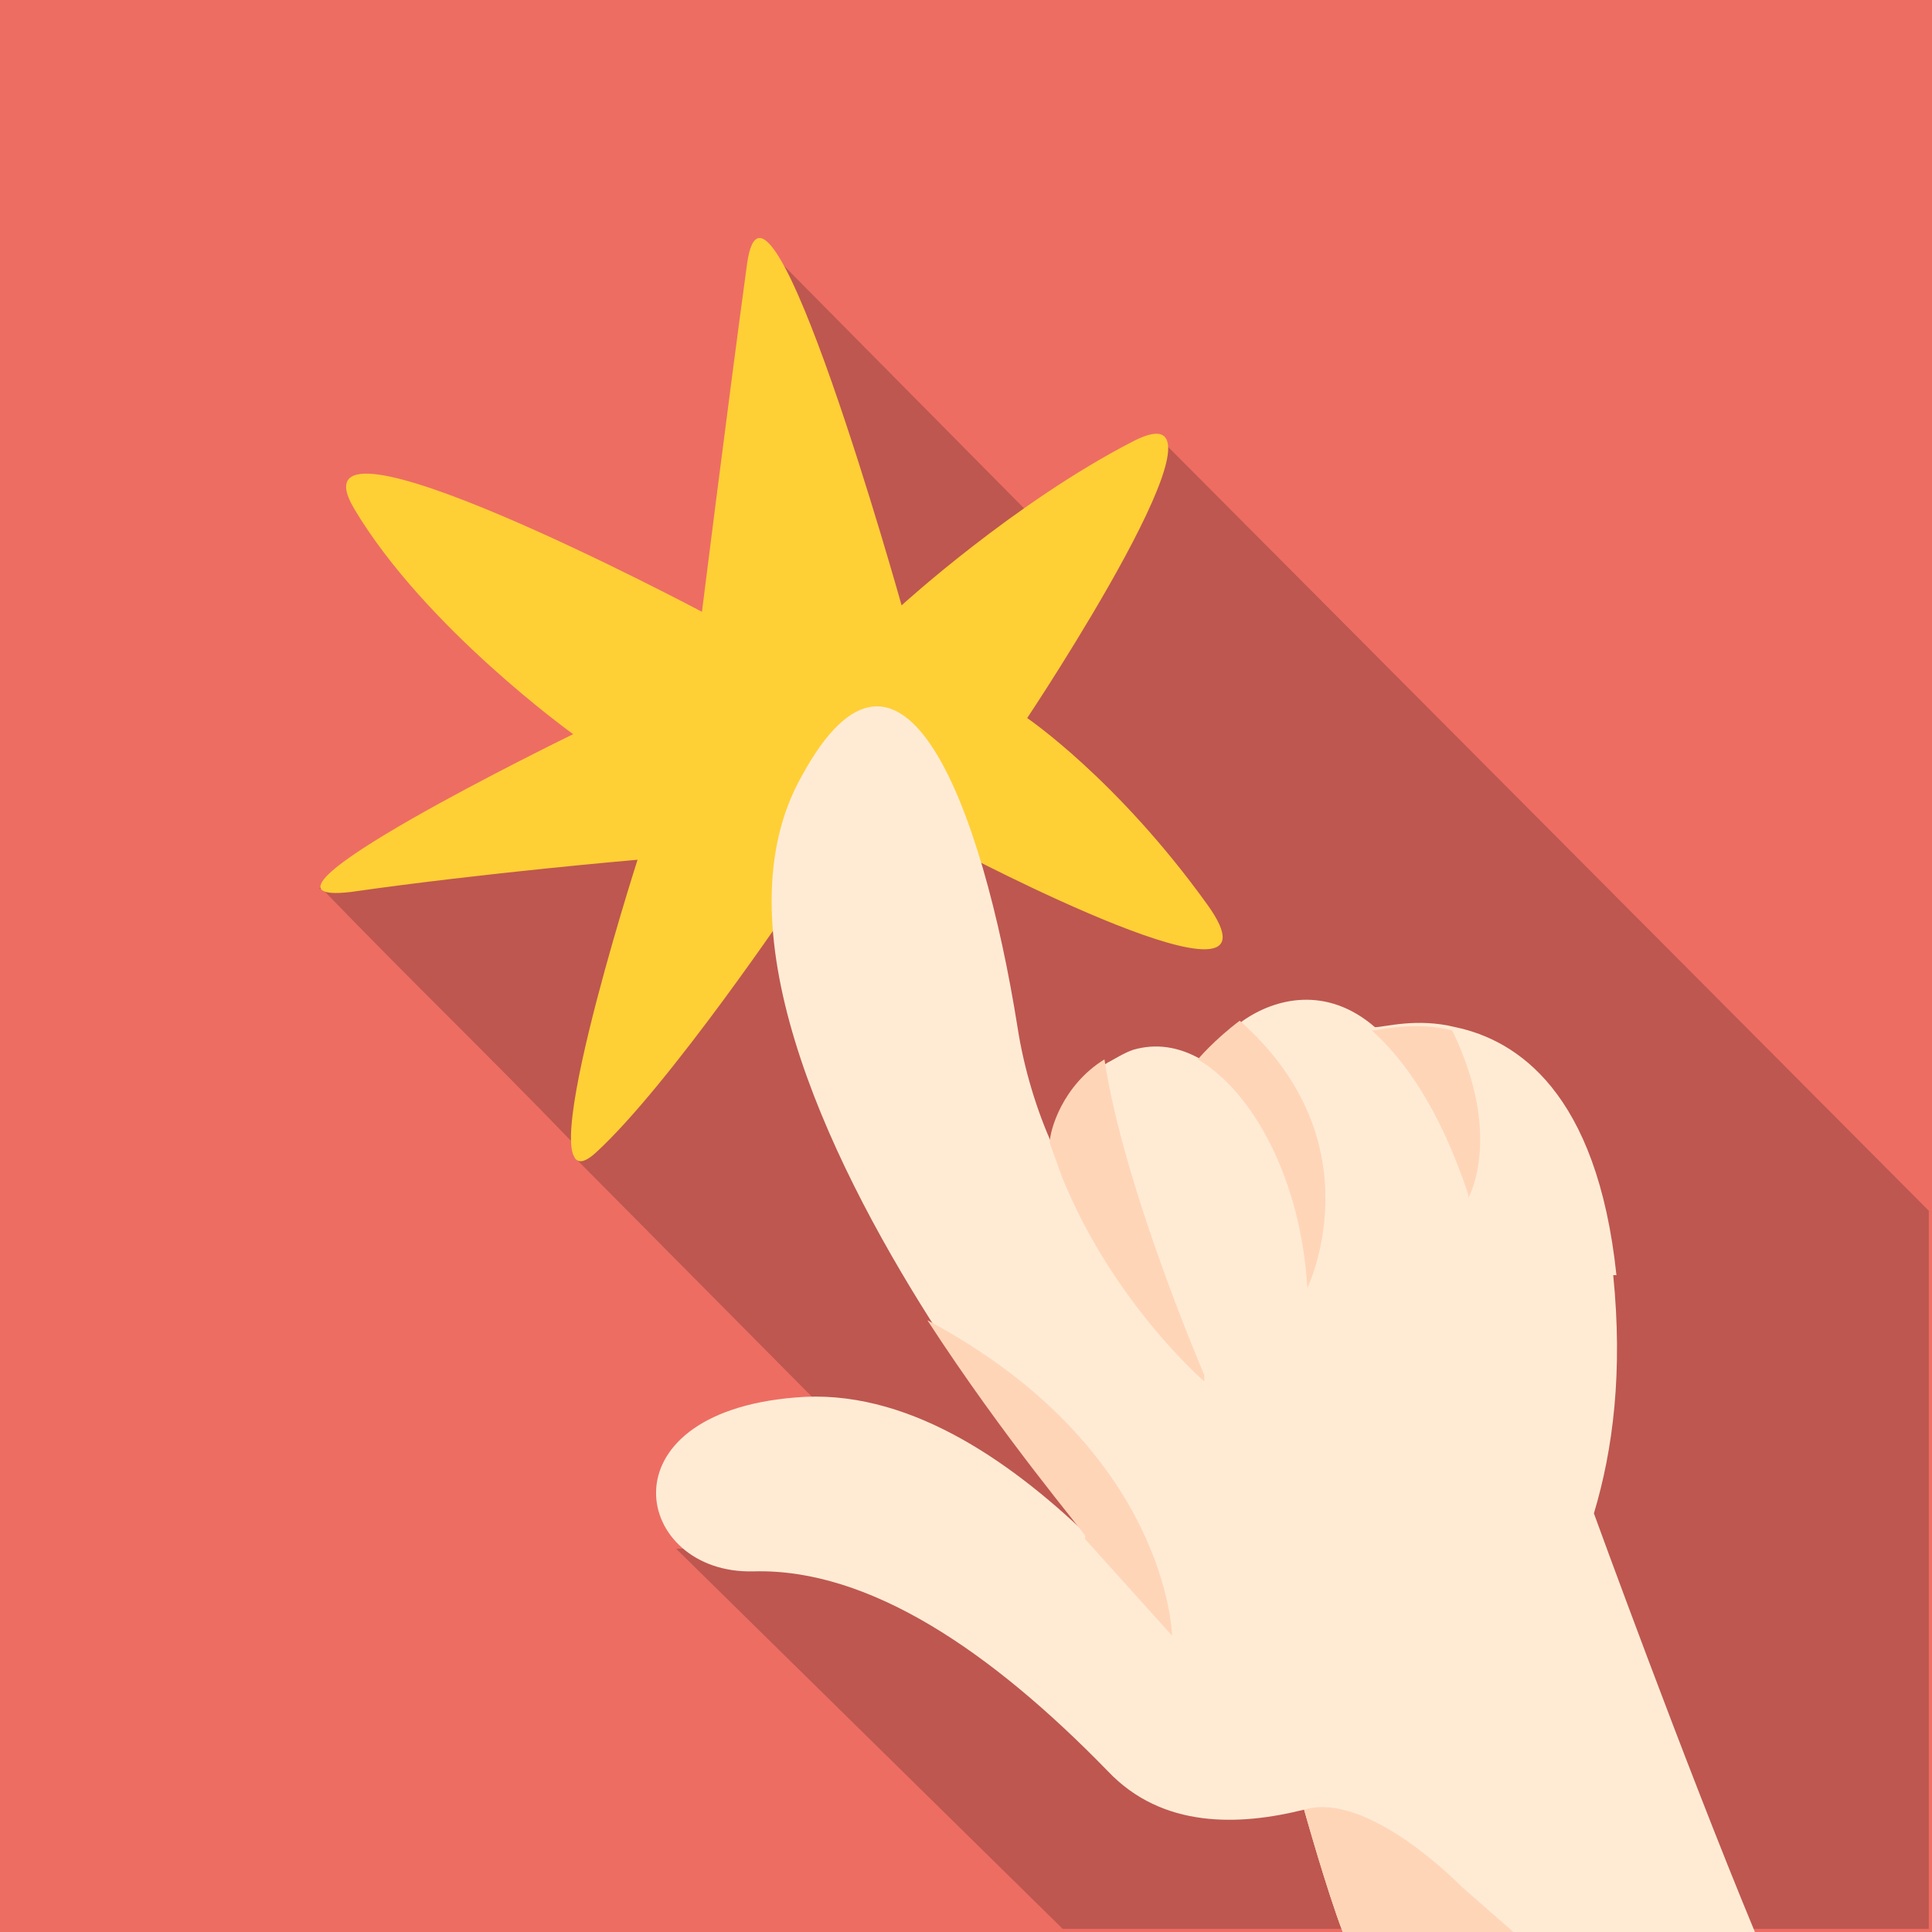
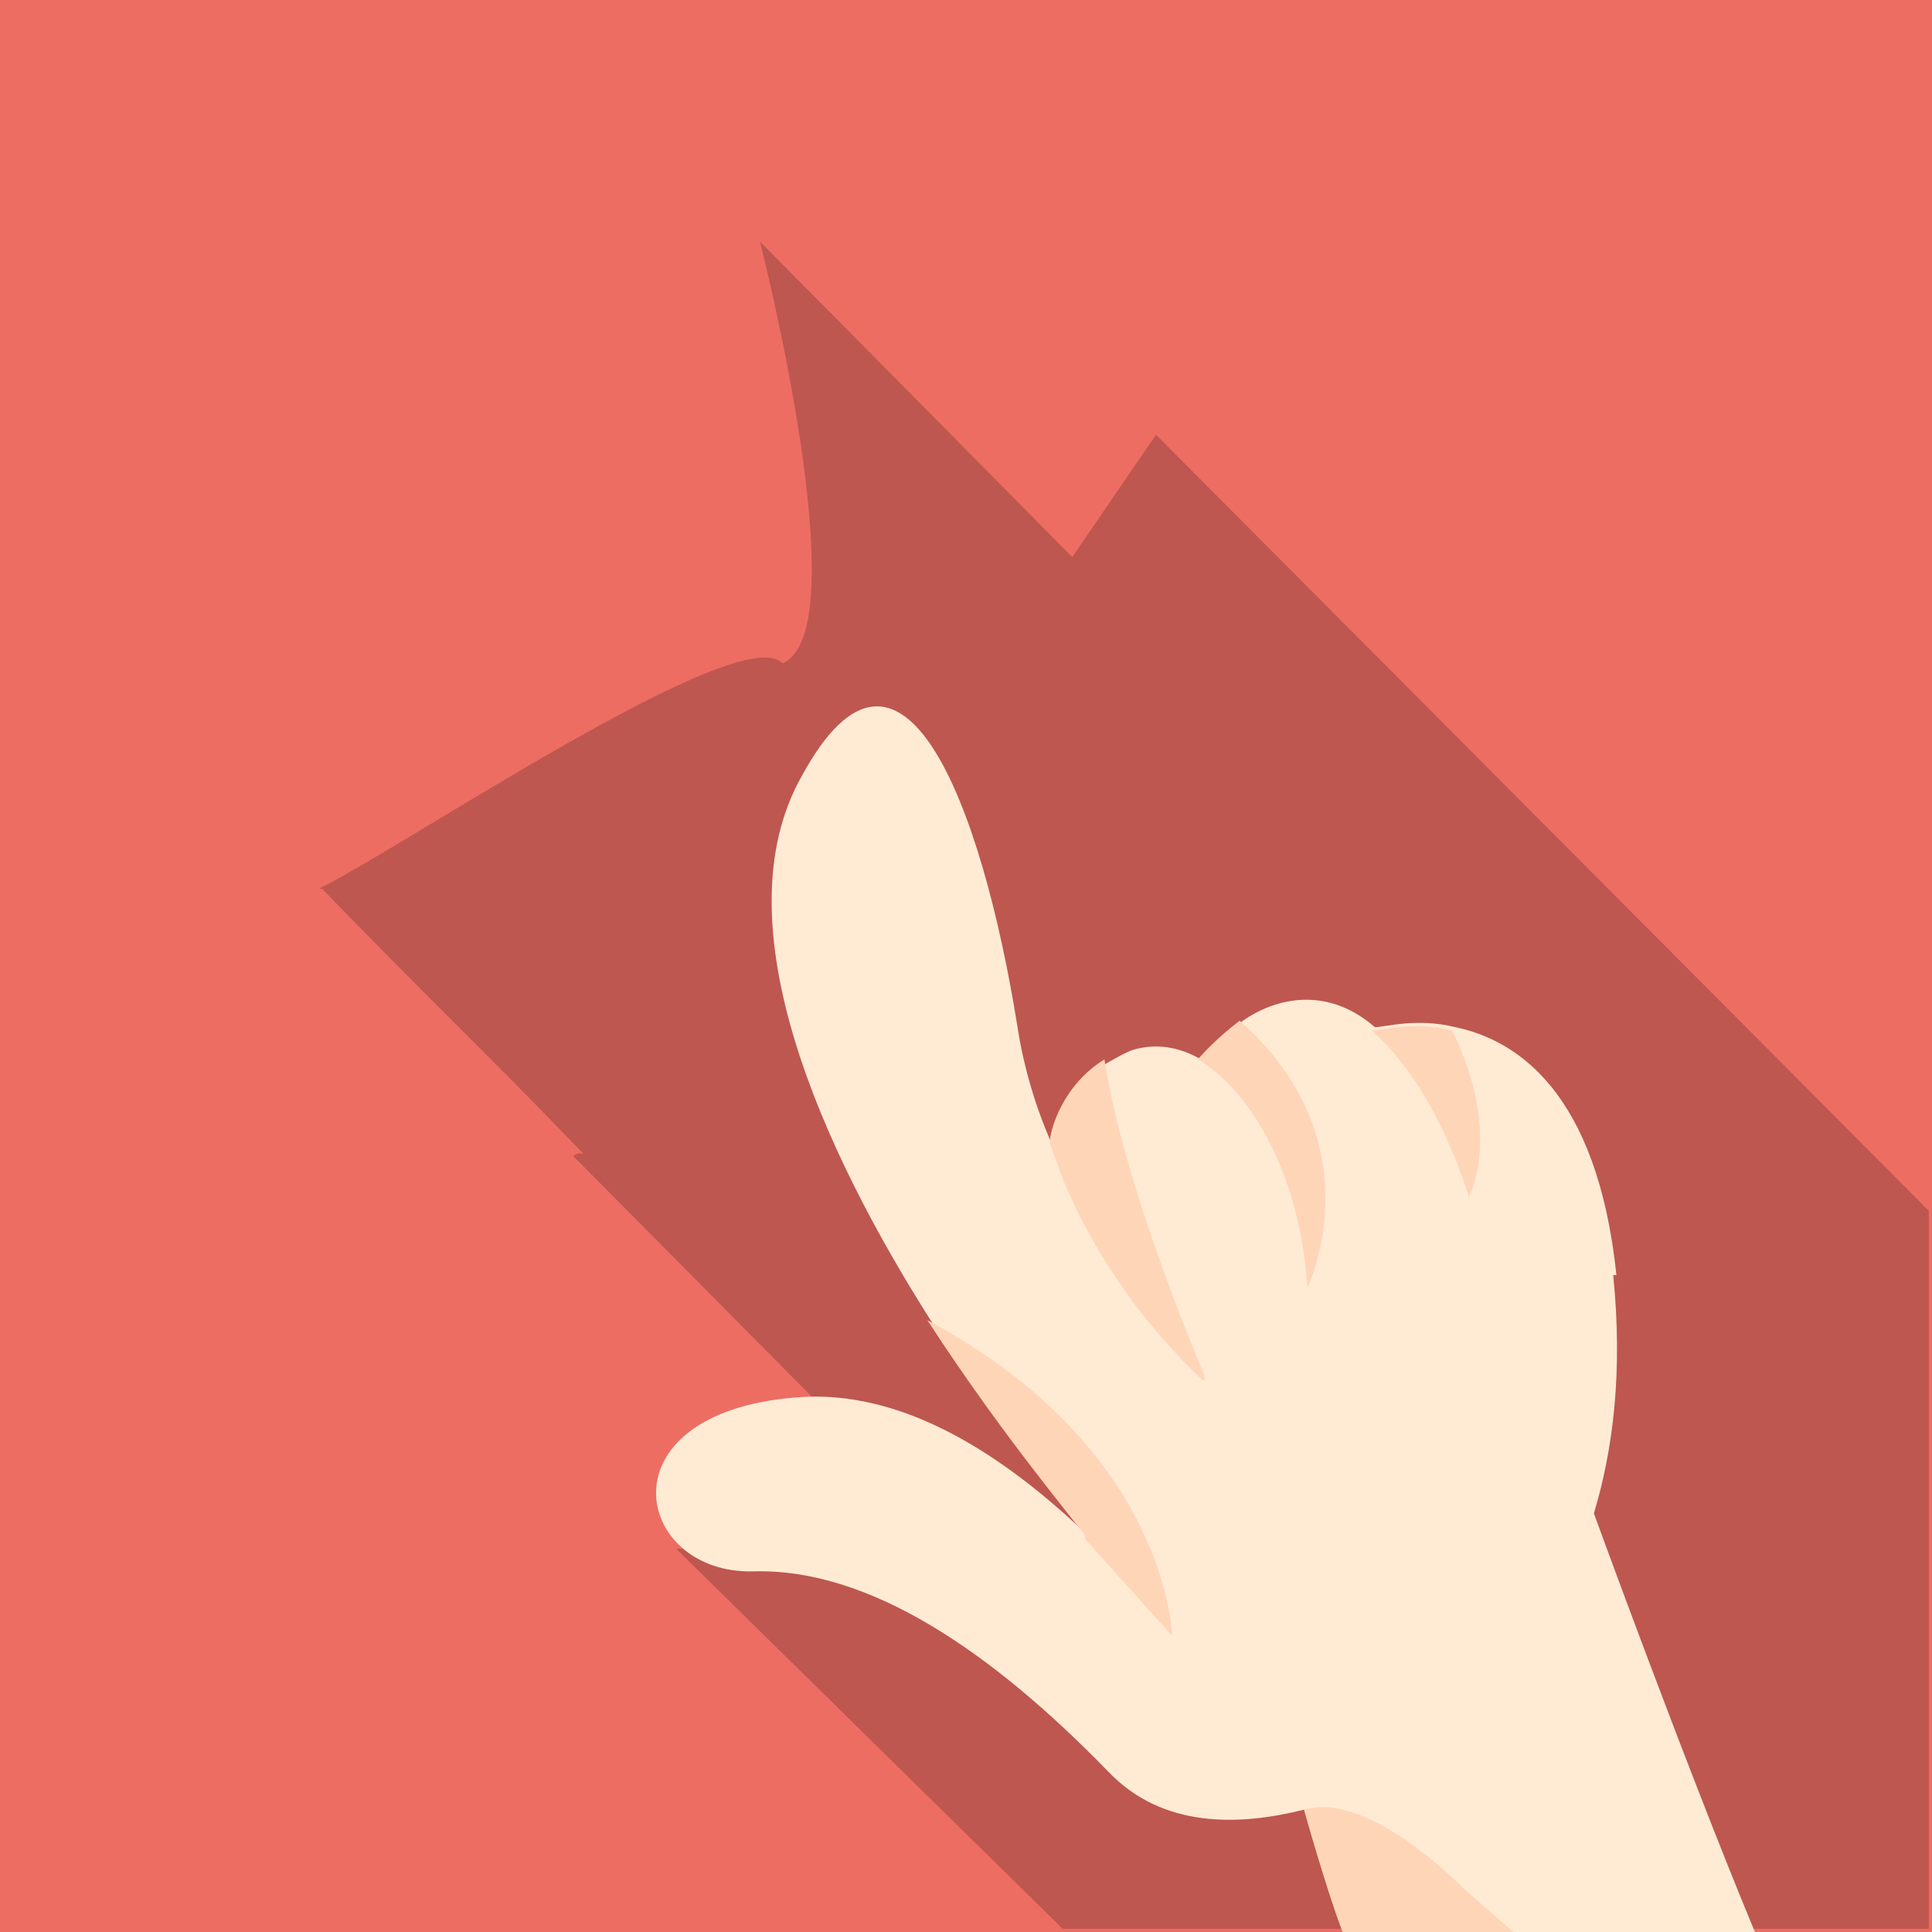
<svg xmlns="http://www.w3.org/2000/svg" id="Layer_1" data-name="Layer 1" version="1.1" viewBox="0 0 60 60">
  <defs>
    <style>
      .cls-1 {
        fill: #000;
      }

      .cls-1, .cls-2, .cls-3, .cls-4, .cls-5, .cls-6 {
        stroke-width: 0px;
      }

      .cls-2 {
        fill: #ffd5b8;
      }

      .cls-3 {
        fill: none;
      }

      .cls-4 {
        fill: #ffcf36;
      }

      .cls-5 {
        fill: #ed6d63;
      }

      .cls-6 {
        fill: #ffebd4;
      }

      .cls-7 {
        opacity: .2;
      }
    </style>
  </defs>
  <rect class="cls-5" width="60" height="60" />
  <g class="cls-7">
    <path class="cls-1" d="M10,27.6c3,3.1,5,5,7.8,7.9s.7-.2,0,.4l11.8,11.9-8.6.3,12,11.8h26.9c0-4.4,0-22.3,0-22.3l-24-24.1-2.6,3.8-9.7-9.8s3.1,12.1.7,13.1c-1.3-1.4-11.9,5.8-14.4,7Z" />
  </g>
  <line class="cls-3" x1="23.2" y1="59.7" x2="4.9" y2="41.3" />
  <g>
-     <path class="cls-4" d="M21.8,19s.8-6.4,1.4-10.8,4.8,10.6,4.8,10.6c0,0,3.5-3.2,7.2-5.1s-3.3,8.6-3.3,8.6c0,0,2.8,1.9,5.6,5.8s-7.8-1.7-7.8-1.7c0,0,.5.8-.2,8.1-.7,7.3-4.8-6.6-4.8-6.6,0,0-3.9,5.8-6.2,7.9s1.3-9.1,1.3-9.1c0,0-4.7.4-8.9,1-4.2.5,6.9-4.9,6.9-4.9,0,0-4.6-3.3-6.8-7-2.2-3.7,10.8,3.2,10.8,3.2h0Z" />
    <path class="cls-6" d="M50.1,39.6c.3,3,0,5.4-.6,7.4,0,0,2.8,7.7,5,13h-12.8c-.5-1.3-1.2-3.8-1.2-3.8-2,.5-4.4.6-6.1-1.2-3.6-3.7-7.4-6.3-11-6.2-3.7.1-4.8-4.9,1.3-5.4,3.4-.3,6.6,1.9,9.1,4.3-.1-.2-2.5-3-4.9-6.7-3.3-5.2-6.6-12.3-4-16.9,3.1-5.7,5.6.9,6.7,7.8.2,1.3.6,2.6,1.1,3.7,0-.4.4-1.8,1.7-2.6.2-.1.5-.3.8-.4.7-.2,1.4-.1,2.1.3,0,0,.5-.6,1.3-1.2,1-.7,2.6-1.1,4.1.2.3,0,1.3-.3,2.5,0,1.9.4,4.4,2,5,7.7h0Z" />
    <g>
      <path class="cls-2" d="M33.7,47.7c-.1-.2-2.5-3-4.9-6.7,7.5,4,7.6,9.8,7.6,9.8,0,0-2.7-3-2.7-3" />
      <path class="cls-2" d="M46.9,60h-5.2c-.5-1.3-1.2-3.8-1.2-3.8,2-.6,4.9,2.4,4.9,2.4l1.6,1.4Z" />
-       <path class="cls-2" d="M37.4,42.7v.2s-2.8-2.4-4.4-6.3l-.4-1.1c0-.4.4-1.8,1.7-2.6.6,4,3.1,9.8,3.1,9.8h0Z" />
+       <path class="cls-2" d="M37.4,42.7v.2s-2.8-2.4-4.4-6.3l-.4-1.1c0-.4.4-1.8,1.7-2.6.6,4,3.1,9.8,3.1,9.8h0" />
      <path class="cls-2" d="M40.6,40c-.2-3.4-1.7-6.1-3.4-7.1,0,0,.5-.6,1.3-1.2,4.3,3.8,2.1,8.3,2.1,8.3Z" />
      <path class="cls-2" d="M45.6,37.1c-.9-2.7-2-4.2-3-5.1.3,0,1.3-.3,2.5,0,1.6,3.3.5,5.2.5,5.2Z" />
    </g>
  </g>
</svg>